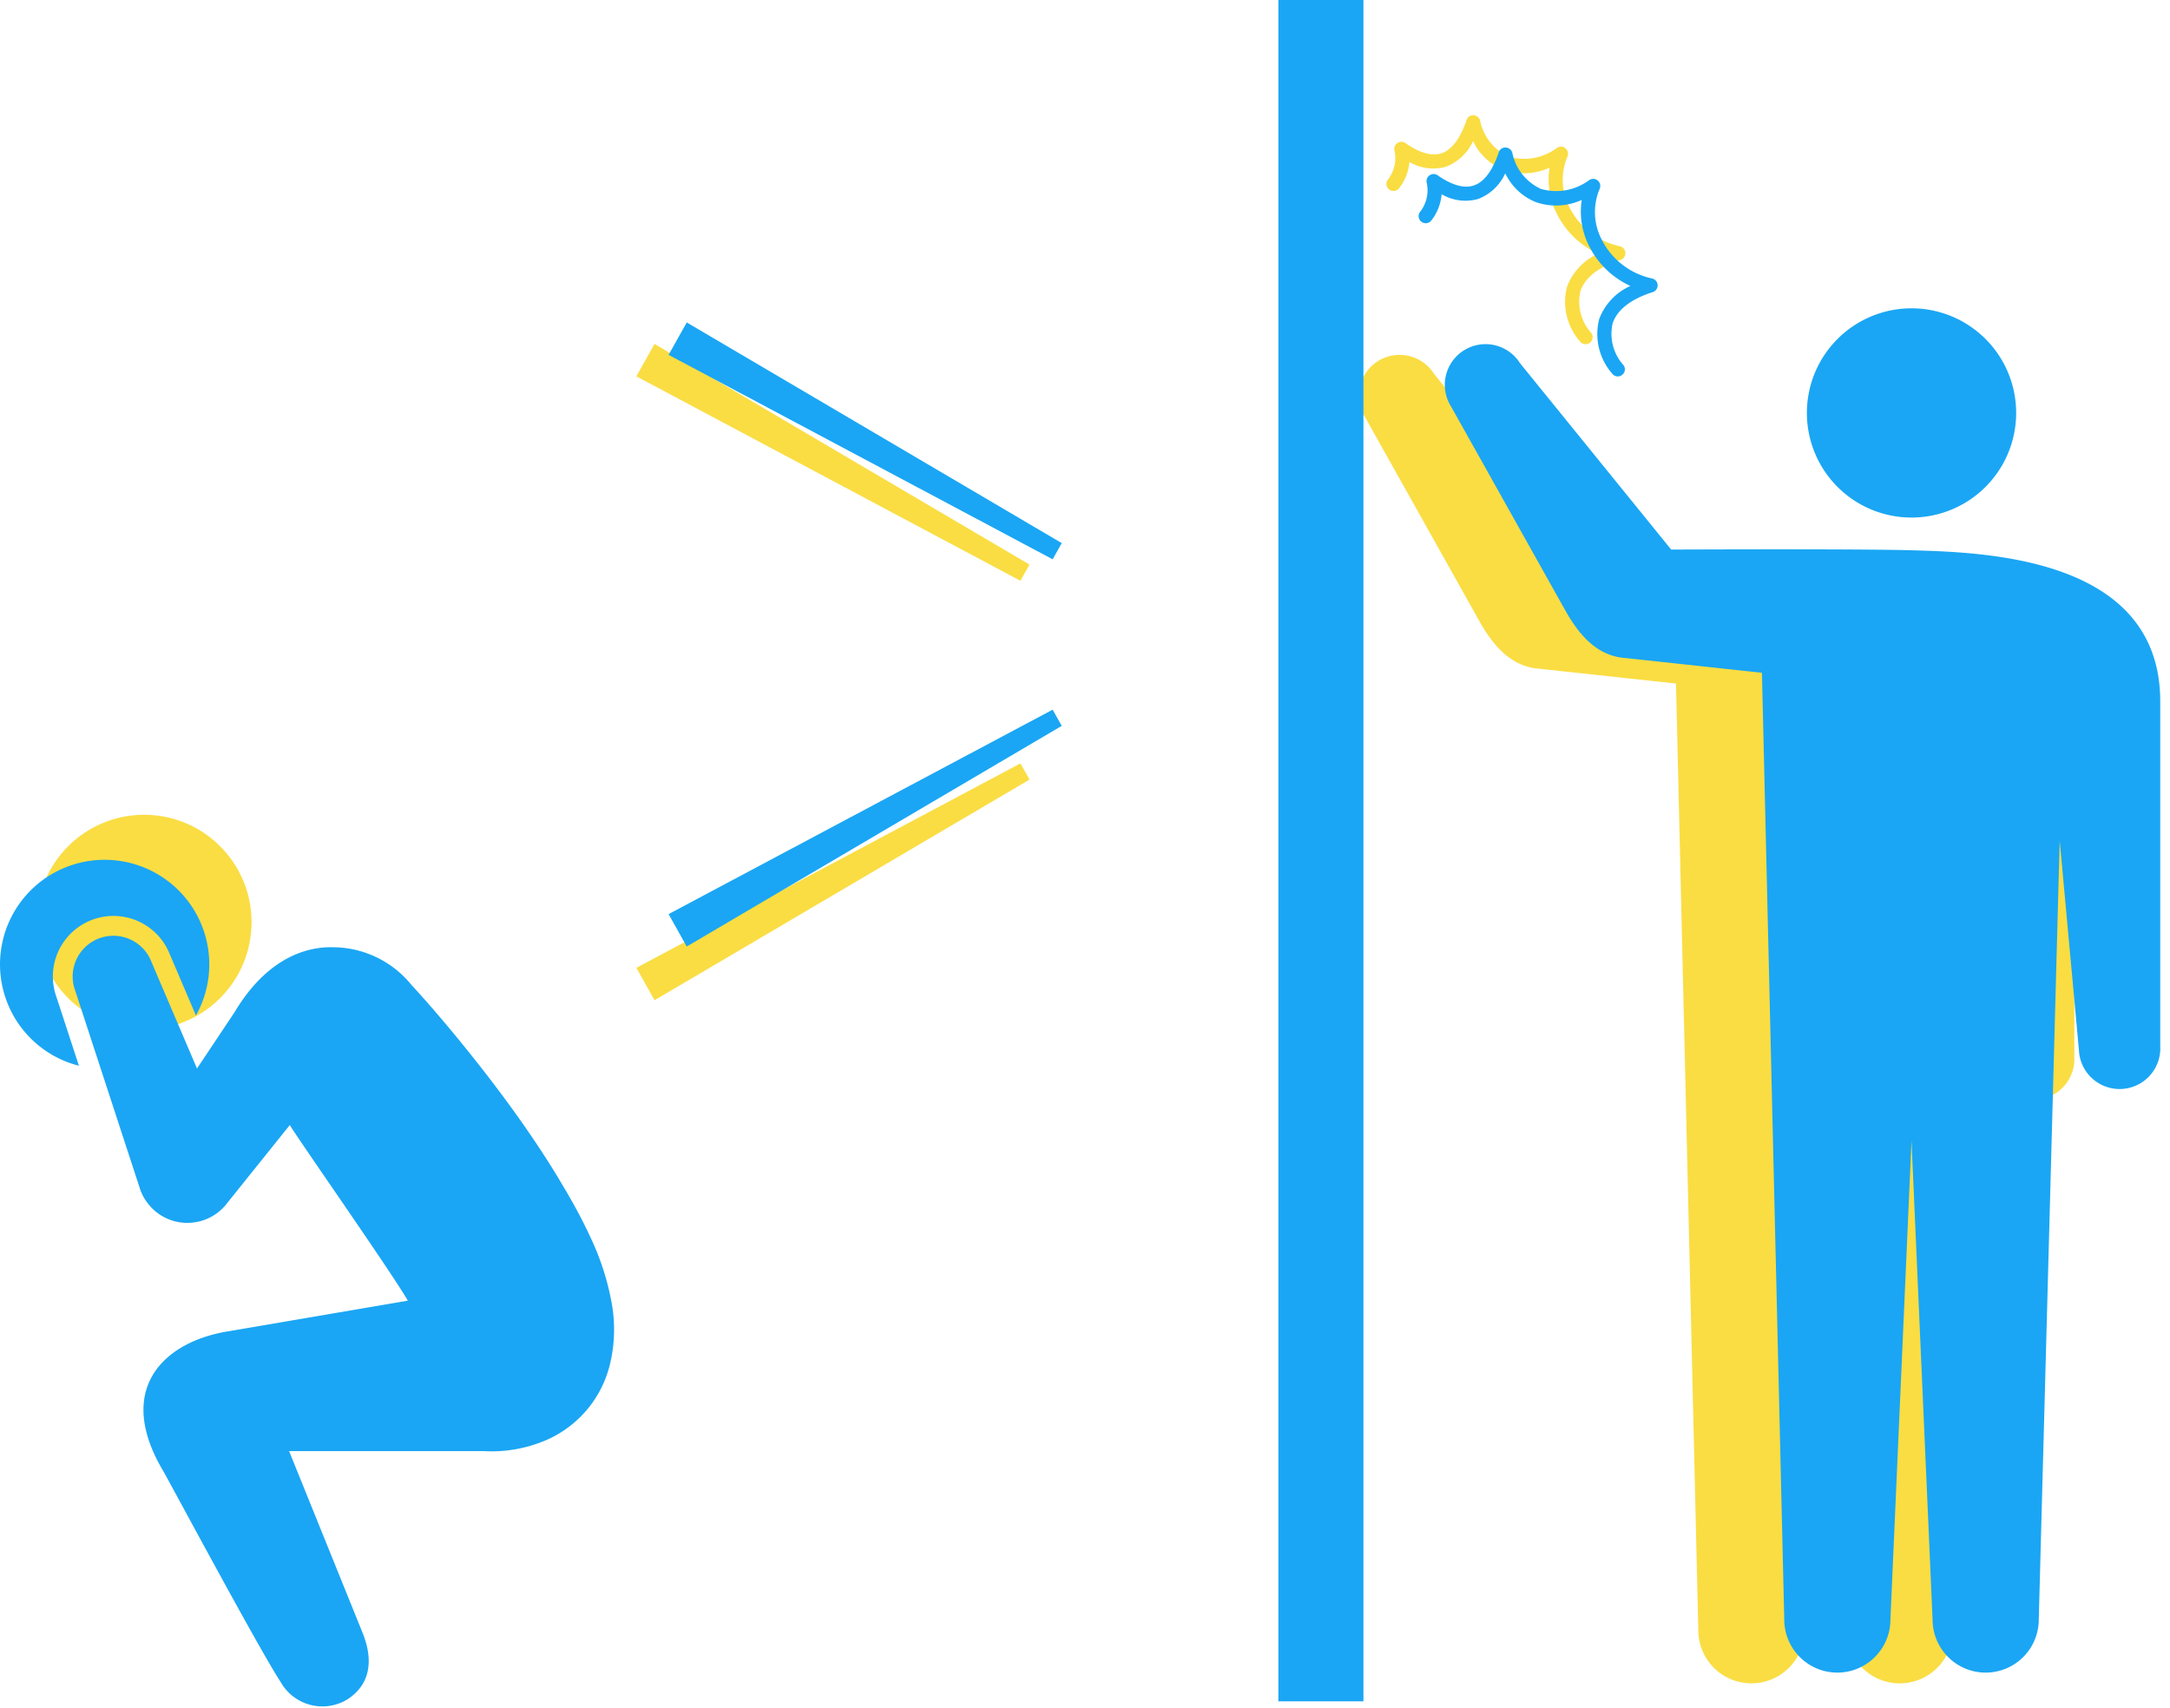
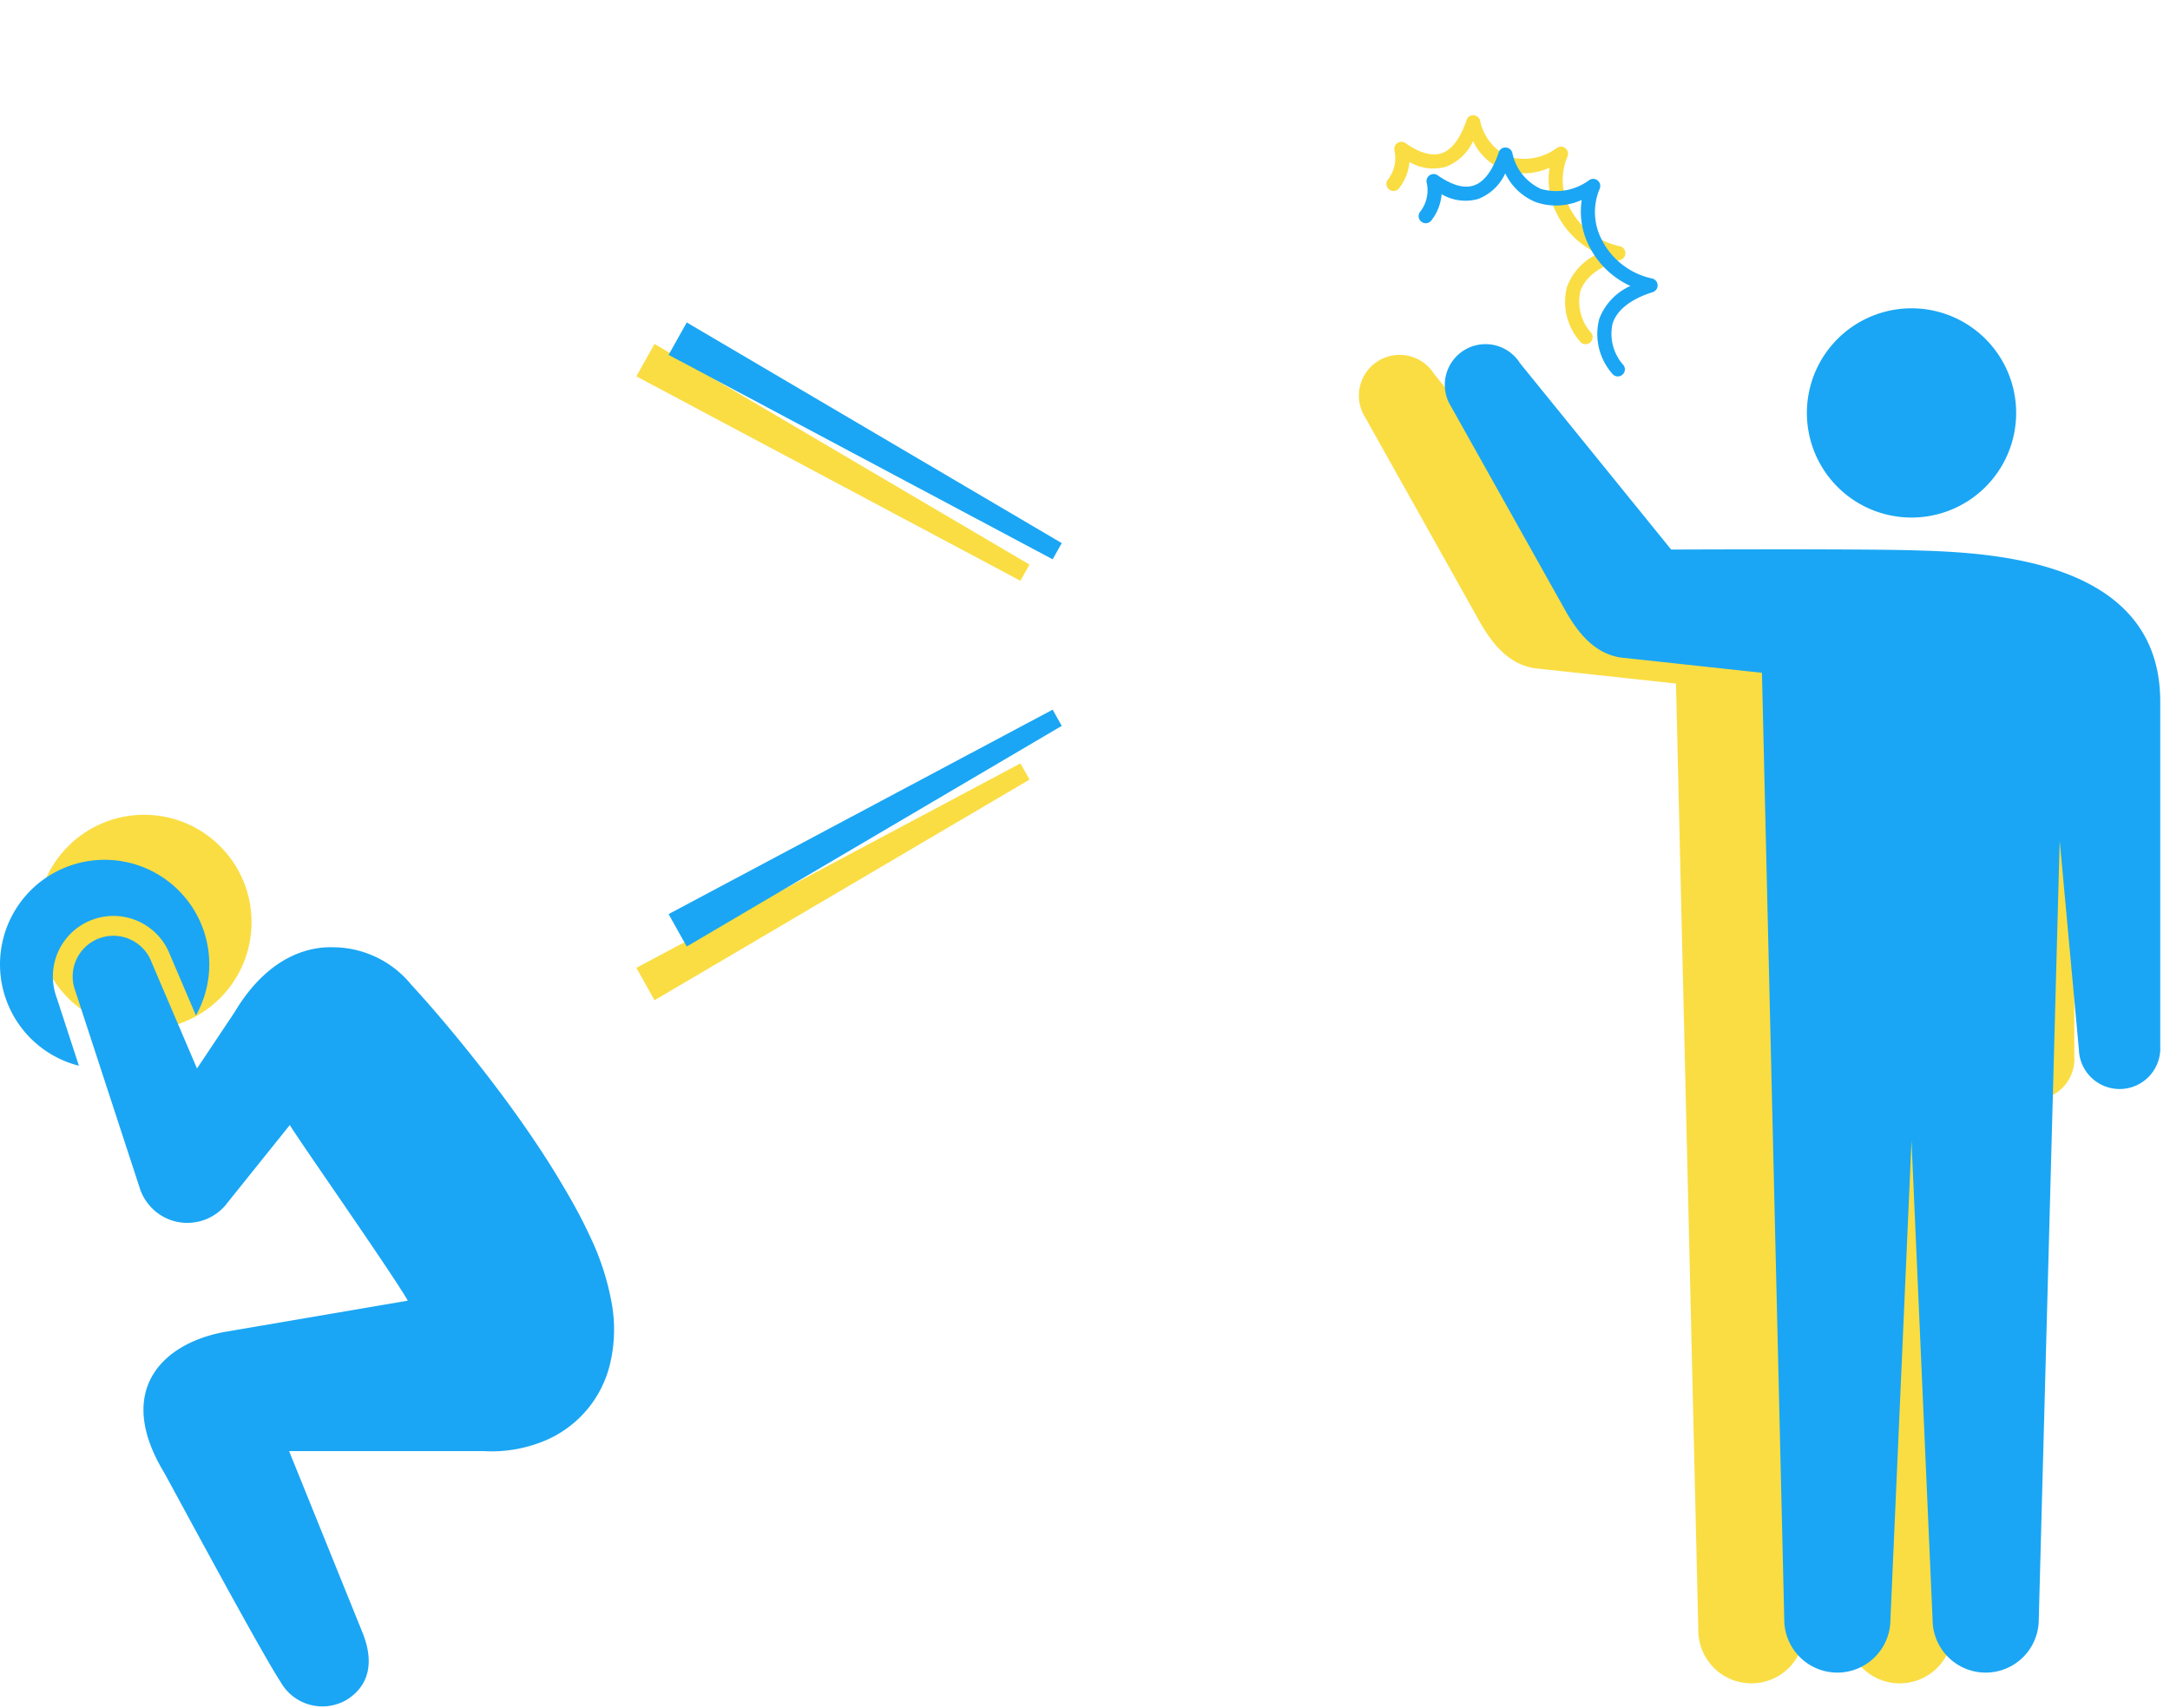
<svg xmlns="http://www.w3.org/2000/svg" viewBox="0 0 202 159">
  <g transform="translate(-1098 -485)">
    <g transform="translate(1098 534)">
      <circle id="楕円形_89" data-name="楕円形 89" cx="10" cy="10" r="10" transform="translate(3.417 26.855)" fill="#fadd43" />
      <path id="パス_1772" data-name="パス 1772" d="M50.128,88c.449.752,8.9,16.547,10.912,19.607a4.457,4.457,0,0,0,6.223,1.592c2.056-1.34,2.461-3.529,1.4-6.175L61.819,86.1H79.968a12.864,12.864,0,0,0,5.861-1.06,10.337,10.337,0,0,0,5.856-7.023,13.812,13.812,0,0,0,.193-5.529,24.218,24.218,0,0,0-2.014-6.307c-.494-1.076-1.048-2.154-1.646-3.219l-.455-.8-.422-.716-.555-.928c-.744-1.225-1.506-2.4-2.271-3.534-1.533-2.262-3.082-4.35-4.537-6.225-2.911-3.745-5.454-6.643-6.789-8.086a9.454,9.454,0,0,0-7.311-3.484c-2.3-.061-6.051.88-9.141,6.055l-3.492,5.234-4.23-9.9a3.791,3.791,0,0,0-7.1,2.671l6.027,18.441c.012.036.022.073.034.107l.015.044c.024.062.053.121.08.184s.055.134.088.2.078.153.121.228c.032.057.063.115.1.171.049.082.1.159.158.237.031.045.063.092.1.136.064.086.133.167.2.247.029.033.055.068.086.1.08.09.168.174.256.256l.068.064c.1.094.211.18.322.263.01.008.02.016.032.024l.006.005c.117.085.236.163.359.237.012.006.025.016.037.023.115.067.236.129.357.186.02.009.038.021.057.03.117.052.238.1.359.143.022.007.043.019.065.026a4.624,4.624,0,0,0,2.525.132c.047-.01.094-.016.141-.029.066-.016.133-.041.2-.06.084-.027.166-.05.248-.08.012,0,.022-.006.031-.01.047-.019.092-.04.139-.06.088-.037.174-.072.258-.113.06-.029.117-.063.176-.094.076-.041.152-.08.224-.126s.125-.083.188-.124.125-.084.185-.131.133-.106.2-.162.1-.083.15-.129c.07-.064.137-.133.2-.2.039-.041.078-.08.117-.122.071-.081.137-.165.2-.251.024-.03.051-.059.073-.09l5.793-7.219c.091.352,9.468,13.713,10.98,16.358L56.153,74.946c-5.884.936-10.67,5.28-6.025,13.053" transform="translate(-34.907 0)" fill="#1aa6f4" />
      <path id="パス_1773" data-name="パス 1773" d="M35.752,22.05l.846-1.508L1.69,0,0,3.017Z" transform="translate(59.237 -16.979)" fill="#fadd43" />
      <path id="パス_1774" data-name="パス 1774" d="M35.752,36.049l.846,1.508L1.69,58.1,0,55.082Z" transform="translate(59.237 -13.979)" fill="#fadd43" />
      <path id="パス_1775" data-name="パス 1775" d="M35.752,22.05l.846-1.508L1.69,0,0,3.017Z" transform="translate(62.237 -18.979)" fill="#1aa6f4" />
-       <path id="パス_1776" data-name="パス 1776" d="M35.752,36.049l.846,1.508L1.69,58.1,0,55.082Z" transform="translate(62.237 -18.979)" fill="#1aa6f4" />
+       <path id="パス_1776" data-name="パス 1776" d="M35.752,36.049l.846,1.508L1.69,58.1,0,55.082" transform="translate(62.237 -18.979)" fill="#1aa6f4" />
      <path id="パス_1777" data-name="パス 1777" d="M89.094,31.048a9.735,9.735,0,0,1,8.5,14.493l-2.418-5.657a5.639,5.639,0,0,0-10.555,3.972L86.7,50.22a9.735,9.735,0,0,1,2.395-19.172" transform="translate(-79.354)" fill="#1aa6f4" />
    </g>
    <g transform="translate(1217 485)">
      <path id="パス_1778" data-name="パス 1778" d="M31.6,35.045a.662.662,0,0,1-.533-.27,5.6,5.6,0,0,1-1.2-5.074,5.482,5.482,0,0,1,2.9-3.078,8.059,8.059,0,0,1-3.826-3.687,7.1,7.1,0,0,1-.7-4.325,5.748,5.748,0,0,1-4.268.209,5.361,5.361,0,0,1-2.851-2.684,4.578,4.578,0,0,1-2.524,2.389,4.388,4.388,0,0,1-3.4-.444,4.591,4.591,0,0,1-.98,2.473.66.66,0,0,1-1-.865,3.23,3.23,0,0,0,.59-2.679.66.66,0,0,1,1.02-.689c1.327.925,2.454,1.245,3.353.95.959-.315,1.745-1.354,2.336-3.089a.622.622,0,0,1,.64-.447.661.661,0,0,1,.619.478,4.728,4.728,0,0,0,2.66,3.373,5.136,5.136,0,0,0,4.516-.831.66.66,0,0,1,.956.826,5.556,5.556,0,0,0,.208,4.762,6.863,6.863,0,0,0,4.674,3.584.659.659,0,0,1,.054,1.272c-2.024.639-3.314,1.646-3.729,2.913a4.353,4.353,0,0,0,1.012,3.883.659.659,0,0,1-.532,1.05" transform="translate(-3 -3)" fill="#fadd43" />
      <path id="パス_1779" data-name="パス 1779" d="M68.679,38.444a9.74,9.74,0,1,1-9.74-9.74,9.74,9.74,0,0,1,9.74,9.74" fill="#1aa6f4" />
      <path id="パス_1780" data-name="パス 1780" d="M58.938,51.23c-5.013-.143-22.372-.065-22.372-.065L22.492,33.81a3.79,3.79,0,0,0-6.414,4.041L26.822,57.028c1.209,2.09,2.859,4.07,5.519,4.237l12.674,1.372,2.077,88.14a4.941,4.941,0,0,0,9.883,0l1.963-44.58,1.961,44.58a4.942,4.942,0,0,0,9.884,0l1.95-72.514,1.788,19.479a3.79,3.79,0,1,0,7.571-.362V65.311c0-13.421-16.242-13.884-23.154-14.081" transform="translate(-8 1)" fill="#fadd43" />
-       <rect id="長方形_248" data-name="長方形 248" width="7.919" height="158.392" fill="#1aa6f4" />
      <path id="パス_1781" data-name="パス 1781" d="M31.6,35.045a.662.662,0,0,1-.533-.27,5.6,5.6,0,0,1-1.2-5.074,5.482,5.482,0,0,1,2.9-3.078,8.059,8.059,0,0,1-3.826-3.687,7.1,7.1,0,0,1-.7-4.325,5.748,5.748,0,0,1-4.268.209,5.361,5.361,0,0,1-2.851-2.684,4.578,4.578,0,0,1-2.524,2.389,4.388,4.388,0,0,1-3.4-.444,4.591,4.591,0,0,1-.98,2.473.66.66,0,0,1-1-.865,3.23,3.23,0,0,0,.59-2.679.66.66,0,0,1,1.02-.689c1.327.925,2.454,1.245,3.353.95.959-.315,1.745-1.354,2.336-3.089a.622.622,0,0,1,.64-.447.661.661,0,0,1,.619.478,4.728,4.728,0,0,0,2.66,3.373,5.136,5.136,0,0,0,4.516-.831.66.66,0,0,1,.956.826,5.556,5.556,0,0,0,.208,4.762,6.863,6.863,0,0,0,4.674,3.584.659.659,0,0,1,.054,1.272c-2.024.639-3.314,1.646-3.729,2.913a4.353,4.353,0,0,0,1.012,3.883.659.659,0,0,1-.532,1.05" fill="#1aa6f4" />
      <path id="パス_1782" data-name="パス 1782" d="M58.938,51.23c-5.013-.143-22.372-.065-22.372-.065L22.492,33.81a3.79,3.79,0,0,0-6.414,4.041L26.822,57.028c1.209,2.09,2.859,4.07,5.519,4.237l12.674,1.372,2.077,88.14a4.941,4.941,0,0,0,9.883,0l1.963-44.58,1.961,44.58a4.942,4.942,0,0,0,9.884,0l1.95-72.514,1.788,19.479a3.79,3.79,0,1,0,7.571-.362V65.311c0-13.421-16.242-13.884-23.154-14.081" fill="#1aa6f4" />
    </g>
  </g>
</svg>